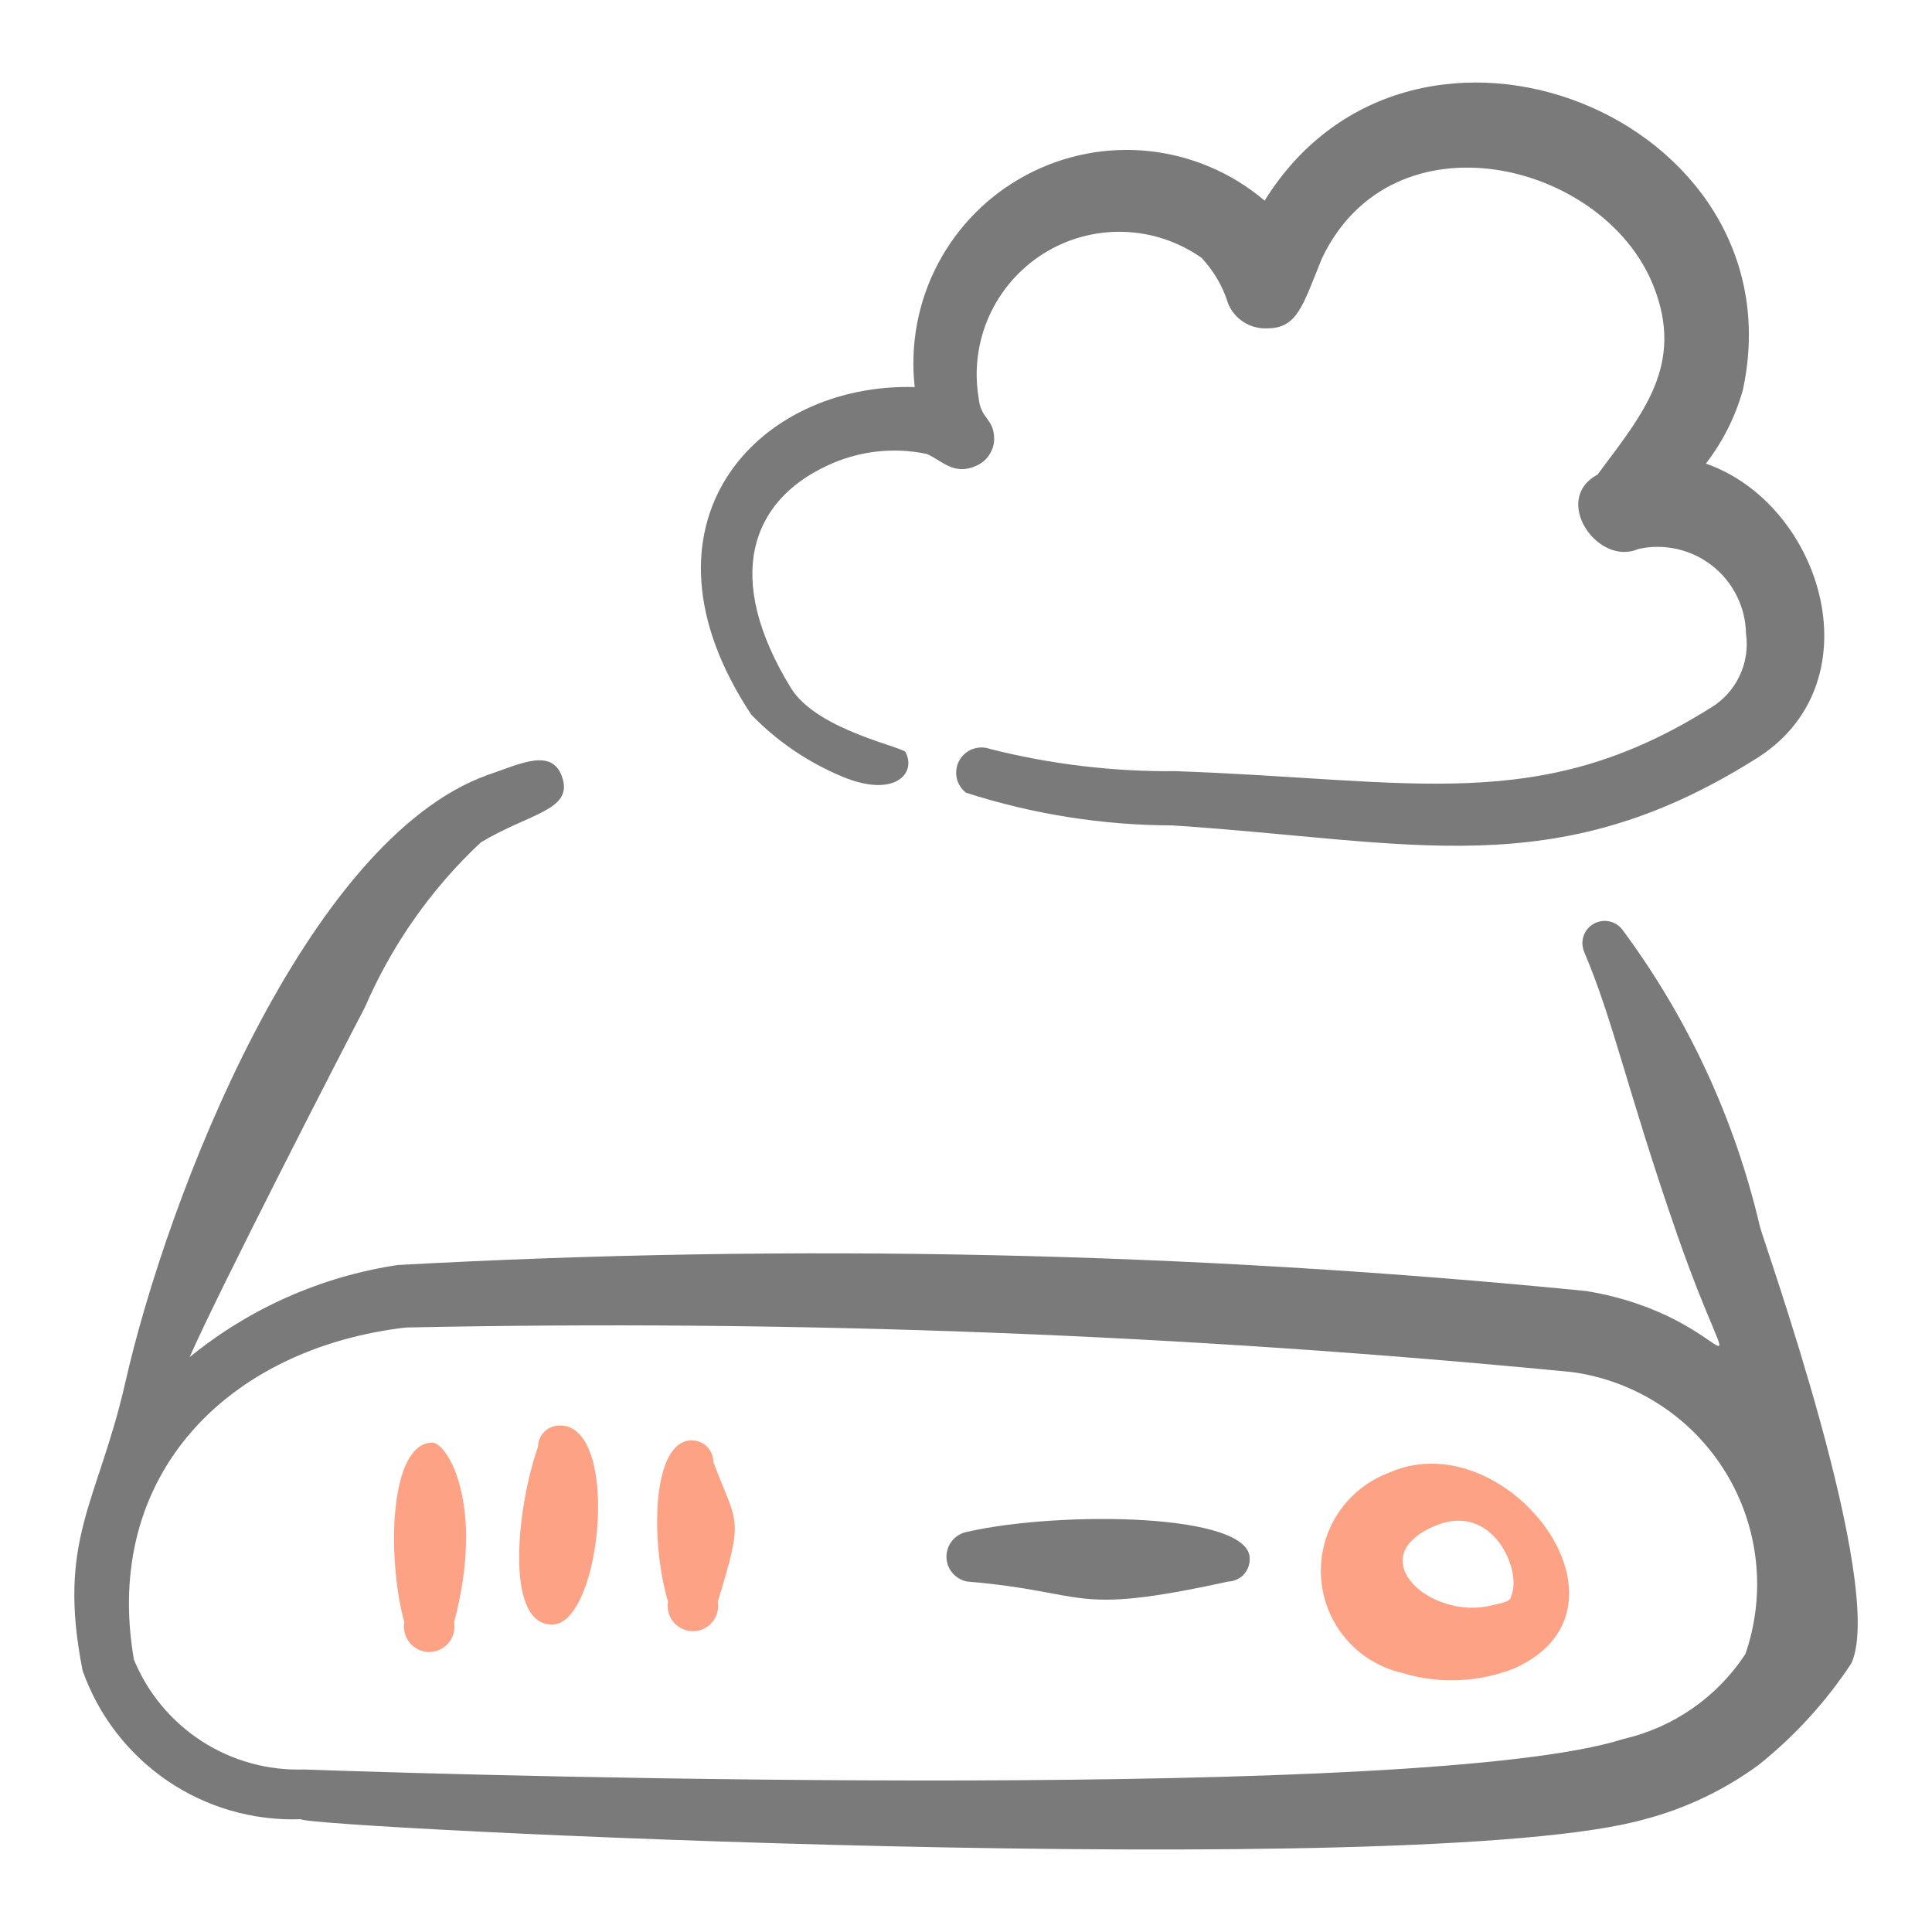
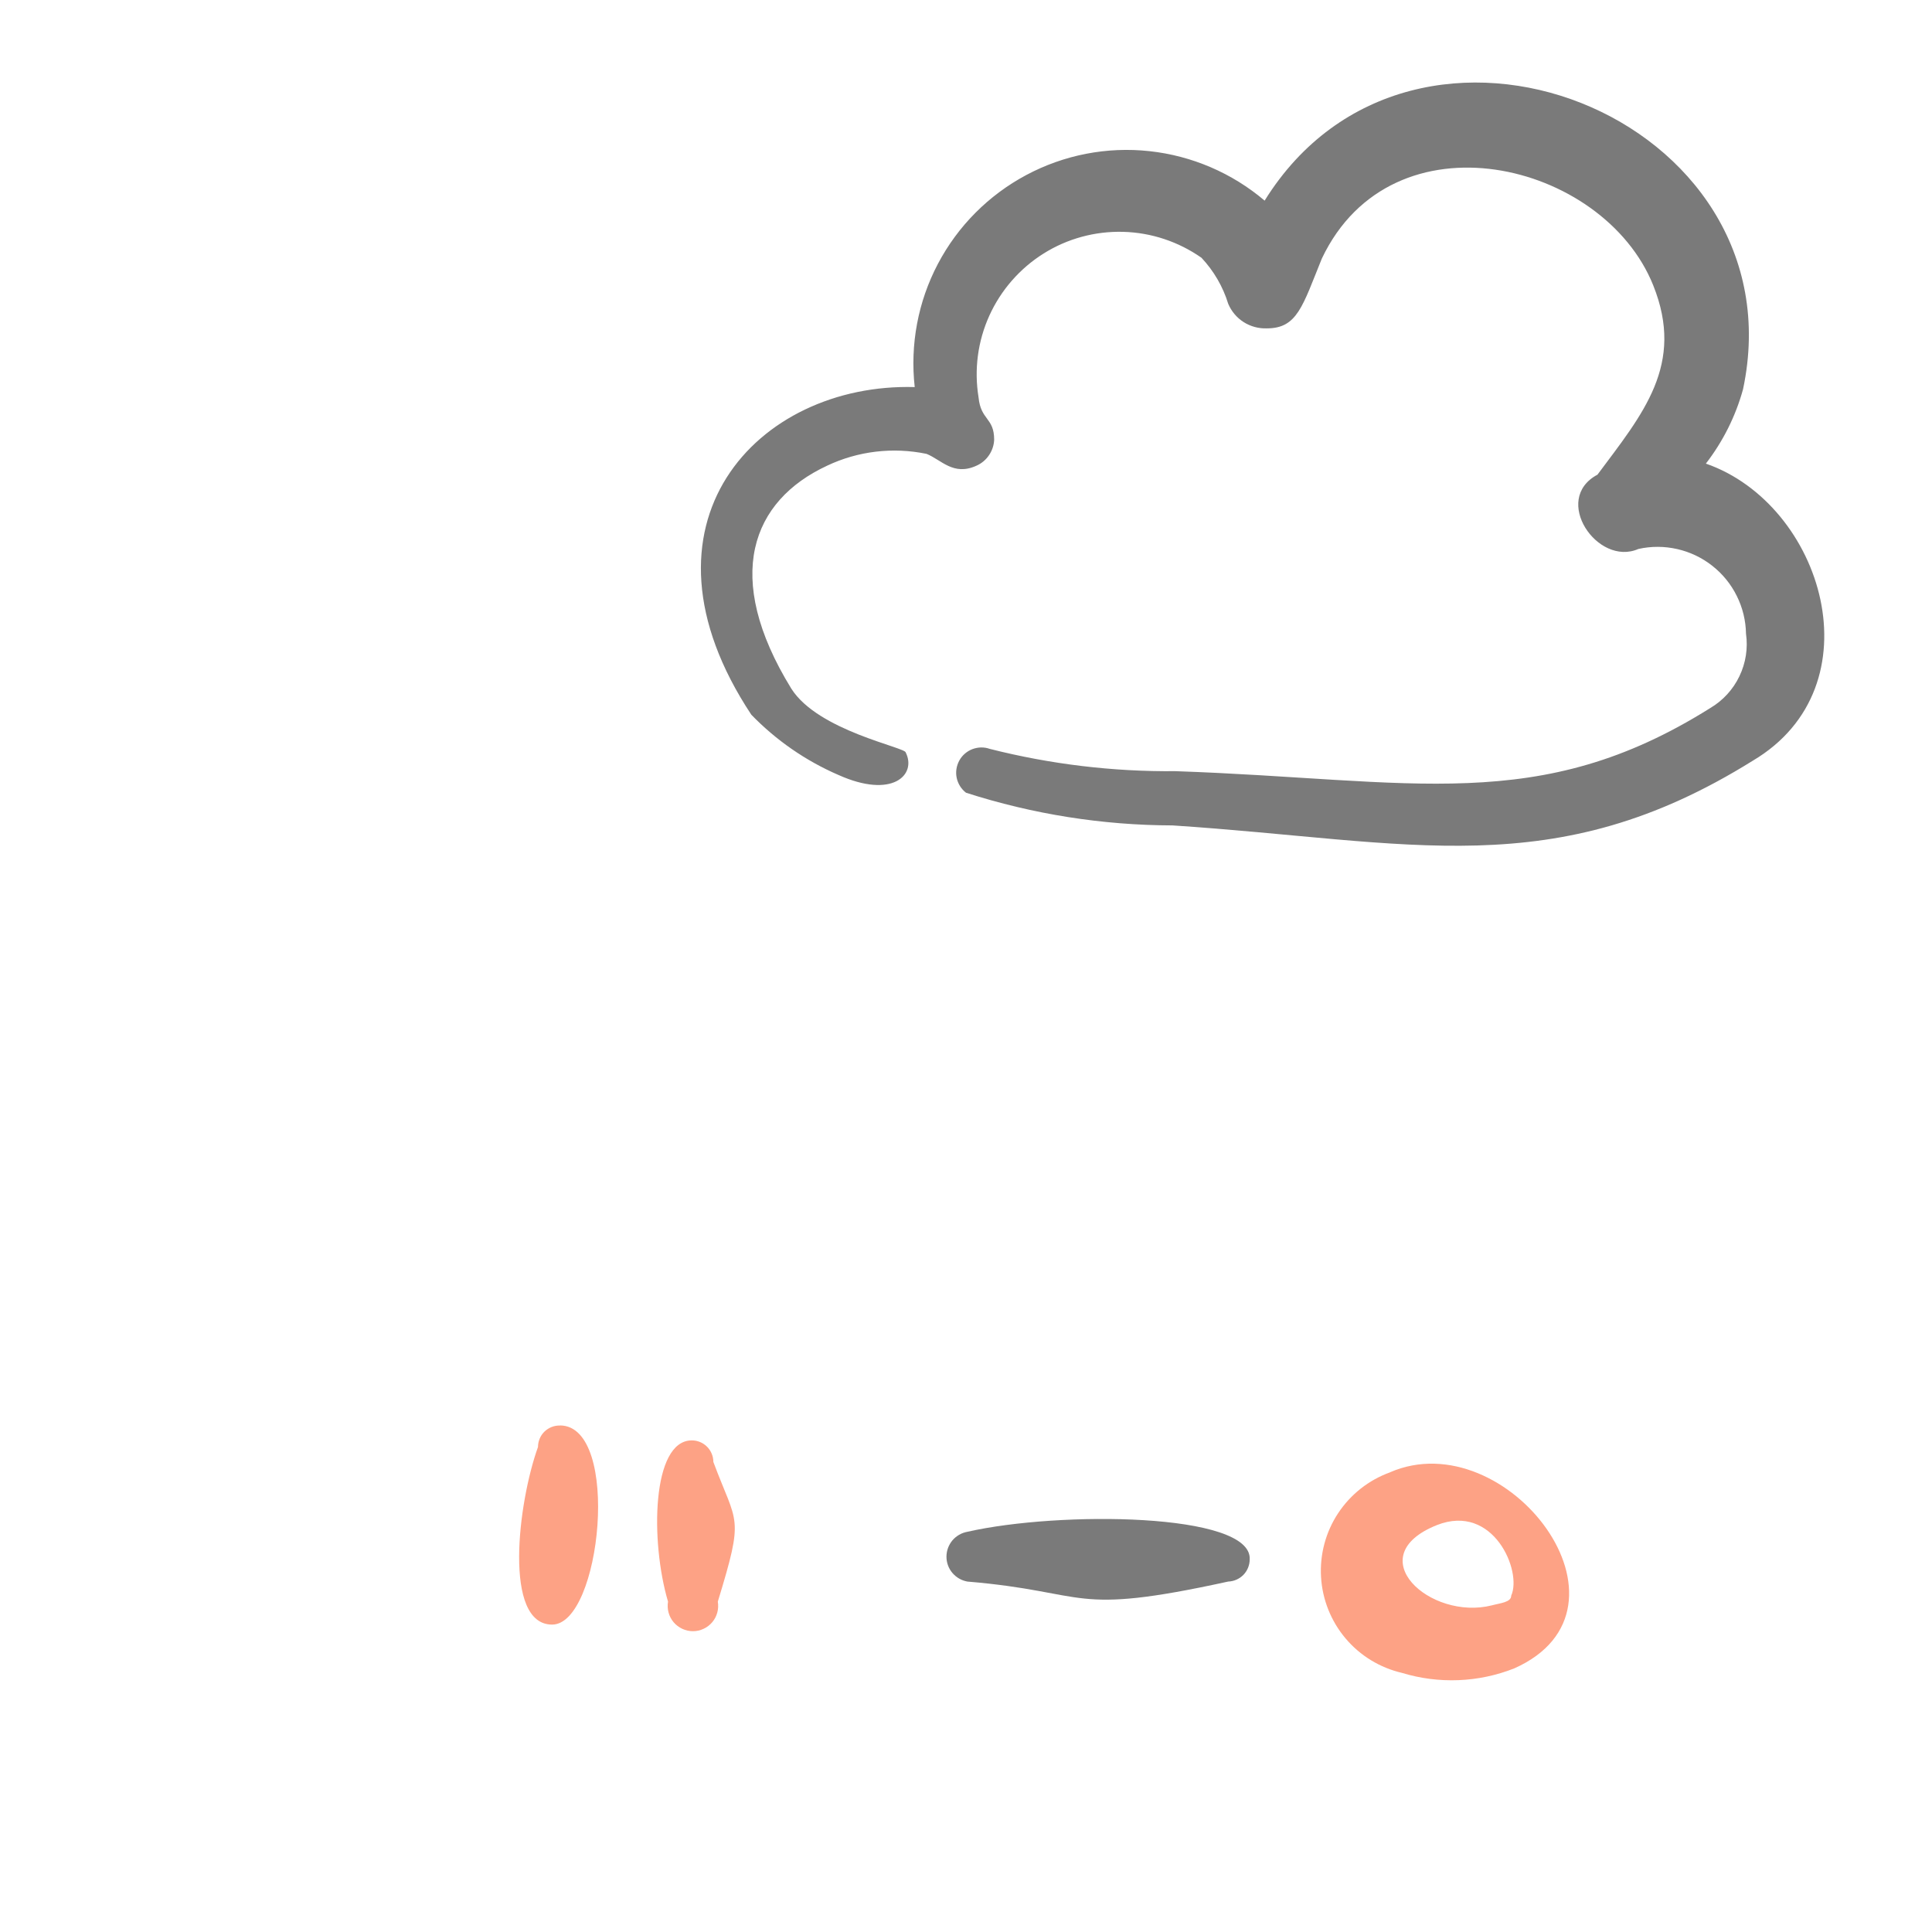
<svg xmlns="http://www.w3.org/2000/svg" fill="none" viewBox="-1 -1 26 26" id="Cloud-Storage-Drive--Streamline-Freehand">
  <desc>    Cloud Storage Drive Streamline Icon: https://streamlinehq.com  </desc>
-   <path fill="#7a7a7a" d="M22.686 15.515c-0.336 -1.446 -0.966 -2.807 -1.849 -3.999 -0.043 -0.059 -0.106 -0.1 -0.178 -0.116 -0.071 -0.016 -0.146 -0.004 -0.21 0.031 -0.064 0.036 -0.113 0.093 -0.137 0.162 -0.024 0.069 -0.022 0.144 0.005 0.212 0.4 0.94 0.58 1.869 1.25 3.799 0.91 2.609 0.89 1.12 -1.22 0.77 -5.315 -0.526 -10.663 -0.643 -15.996 -0.35 -1.027 0.155 -1.994 0.583 -2.799 1.24 0.37 -0.85 2.049 -4.119 2.359 -4.709 0.362 -0.839 0.893 -1.594 1.56 -2.219 0.65 -0.39 1.23 -0.43 1.1 -0.86 -0.13 -0.43 -0.58 -0.19 -1 -0.05 -2.449 0.87 -4.319 5.668 -4.889 8.198 -0.37 1.609 -0.92 2.099 -0.57 3.859 0.213 0.603 0.613 1.122 1.141 1.482 0.529 0.36 1.159 0.541 1.798 0.517 0 0.11 15.056 0.86 18.085 0 0.551 -0.145 1.07 -0.393 1.53 -0.73 0.486 -0.388 0.908 -0.85 1.25 -1.37 0.47 -1.04 -1.17 -5.638 -1.23 -5.869Zm-0.2 5.748c-0.379 0.577 -0.967 0.985 -1.64 1.14 -2.639 0.84 -14.996 0.51 -17.755 0.41 -0.487 0.016 -0.967 -0.117 -1.376 -0.381 -0.409 -0.265 -0.728 -0.648 -0.913 -1.098 -0.43 -2.489 1.27 -4.189 3.659 -4.469 5.239 -0.109 10.48 0.092 15.696 0.6 0.422 0.058 0.827 0.209 1.184 0.442 0.357 0.233 0.658 0.542 0.881 0.906 0.223 0.363 0.362 0.772 0.408 1.196 0.046 0.424 -0.003 0.853 -0.143 1.255Z" stroke-width="1" />
-   <path fill="#fda285" d="M4.821 18.414c-0.58 0 -0.62 1.53 -0.38 2.42 -0.008 0.049 -0.006 0.099 0.007 0.147 0.013 0.048 0.036 0.092 0.068 0.13 0.032 0.038 0.072 0.068 0.117 0.089 0.045 0.021 0.094 0.032 0.143 0.032 0.05 0 0.099 -0.011 0.143 -0.032 0.045 -0.021 0.085 -0.051 0.117 -0.089 0.032 -0.038 0.055 -0.082 0.068 -0.13 0.013 -0.048 0.015 -0.098 0.007 -0.147 0.42 -1.59 -0.09 -2.41 -0.29 -2.42Z" stroke-width="1" />
  <path fill="#fda285" d="M6.54 18.184c-0.039 -0.001 -0.078 0.005 -0.114 0.019 -0.036 0.014 -0.07 0.035 -0.098 0.062 -0.028 0.027 -0.05 0.059 -0.065 0.095 -0.015 0.036 -0.023 0.074 -0.023 0.113 -0.27 0.75 -0.47 2.39 0.19 2.39 0.66 0 0.93 -2.67 0.11 -2.68Z" stroke-width="1" />
  <path fill="#fda285" d="M8.6 18.674c0 -0.077 -0.031 -0.151 -0.085 -0.205 -0.054 -0.054 -0.128 -0.085 -0.205 -0.085 -0.54 0 -0.56 1.36 -0.32 2.17 -0.008 0.049 -0.006 0.099 0.007 0.147 0.013 0.048 0.036 0.092 0.068 0.13 0.032 0.038 0.072 0.068 0.117 0.089 0.045 0.021 0.094 0.032 0.143 0.032 0.05 0 0.099 -0.011 0.143 -0.032 0.045 -0.021 0.085 -0.051 0.117 -0.089 0.032 -0.038 0.055 -0.082 0.068 -0.13 0.013 -0.048 0.015 -0.098 0.007 -0.147 0.36 -1.18 0.26 -1.02 -0.06 -1.88Z" stroke-width="1" />
-   <path fill="#7a7a7a" d="M12.019 19.614c-0.079 0.014 -0.15 0.055 -0.202 0.116 -0.051 0.061 -0.08 0.139 -0.08 0.219 0 0.08 0.028 0.158 0.08 0.219 0.052 0.061 0.123 0.102 0.202 0.116 1.67 0.14 1.36 0.47 3.509 0 0.078 -0.003 0.151 -0.035 0.206 -0.091 0.054 -0.056 0.084 -0.131 0.084 -0.209 0.03 -0.63 -2.569 -0.65 -3.799 -0.37Z" stroke-width="1" />
+   <path fill="#7a7a7a" d="M12.019 19.614c-0.079 0.014 -0.15 0.055 -0.202 0.116 -0.051 0.061 -0.08 0.139 -0.08 0.219 0 0.08 0.028 0.158 0.08 0.219 0.052 0.061 0.123 0.102 0.202 0.116 1.67 0.14 1.36 0.47 3.509 0 0.078 -0.003 0.151 -0.035 0.206 -0.091 0.054 -0.056 0.084 -0.131 0.084 -0.209 0.03 -0.63 -2.569 -0.65 -3.799 -0.37" stroke-width="1" />
  <path fill="#fda285" d="M17.707 18.814c-0.286 0.103 -0.531 0.296 -0.699 0.55 -0.168 0.254 -0.248 0.556 -0.23 0.859 0.018 0.304 0.134 0.594 0.33 0.826 0.196 0.233 0.463 0.395 0.759 0.464 0.496 0.151 1.028 0.13 1.51 -0.06 1.82 -0.81 -0.1 -3.32 -1.67 -2.64Zm1.63 1.66c0 0.09 -0.15 0.1 -0.26 0.13 -0.83 0.21 -1.79 -0.66 -0.74 -1.08 0.76 -0.3 1.15 0.62 1 0.95Z" stroke-width="1" />
  <path fill="#7a7a7a" d="M10.279 9.427c0.73 0.33 1.06 0 0.91 -0.3 0 -0.07 -1.18 -0.29 -1.54 -0.86 -0.93 -1.51 -0.53 -2.529 0.48 -2.999 0.417 -0.198 0.887 -0.254 1.34 -0.16 0.2 0.08 0.36 0.3 0.67 0.16 0.069 -0.03 0.128 -0.079 0.17 -0.141 0.042 -0.062 0.067 -0.134 0.07 -0.209 0 -0.3 -0.18 -0.26 -0.21 -0.57 -0.061 -0.373 -0.011 -0.756 0.145 -1.1 0.156 -0.344 0.41 -0.635 0.73 -0.836 0.32 -0.201 0.693 -0.302 1.071 -0.292 0.378 0.01 0.744 0.132 1.054 0.349 0.166 0.177 0.289 0.389 0.36 0.62 0.043 0.101 0.115 0.187 0.208 0.246 0.093 0.059 0.202 0.088 0.312 0.084 0.41 0 0.48 -0.3 0.74 -0.94 0.95 -1.999 3.789 -1.31 4.459 0.36 0.43 1.07 -0.14 1.73 -0.75 2.549 -0.62 0.33 0 1.24 0.55 1 0.172 -0.039 0.351 -0.038 0.523 0.001 0.172 0.039 0.334 0.116 0.472 0.225 0.139 0.109 0.252 0.248 0.33 0.406 0.079 0.158 0.121 0.332 0.124 0.508 0.028 0.195 -0.003 0.395 -0.089 0.573 -0.085 0.178 -0.222 0.327 -0.391 0.427 -2.309 1.45 -3.999 0.96 -7.198 0.85 -0.843 0.008 -1.683 -0.093 -2.499 -0.3 -0.076 -0.027 -0.159 -0.025 -0.235 0.004 -0.075 0.029 -0.138 0.084 -0.176 0.155 -0.038 0.071 -0.051 0.153 -0.034 0.232 0.017 0.079 0.061 0.149 0.125 0.199 0.898 0.289 1.836 0.438 2.779 0.44 3.209 0.21 5.129 0.8 7.808 -0.87 1.69 -1 0.95 -3.449 -0.63 -3.999 0.23 -0.298 0.4 -0.637 0.5 -1 0.78 -3.669 -4.439 -5.758 -6.438 -2.539 -0.438 -0.372 -0.979 -0.604 -1.55 -0.666 -0.572 -0.062 -1.149 0.05 -1.657 0.321s-0.922 0.687 -1.19 1.196c-0.268 0.509 -0.376 1.087 -0.312 1.658 -2.119 -0.06 -3.899 1.84 -2.199 4.409 0.333 0.344 0.73 0.619 1.17 0.81Z" stroke-width="1" />
</svg>